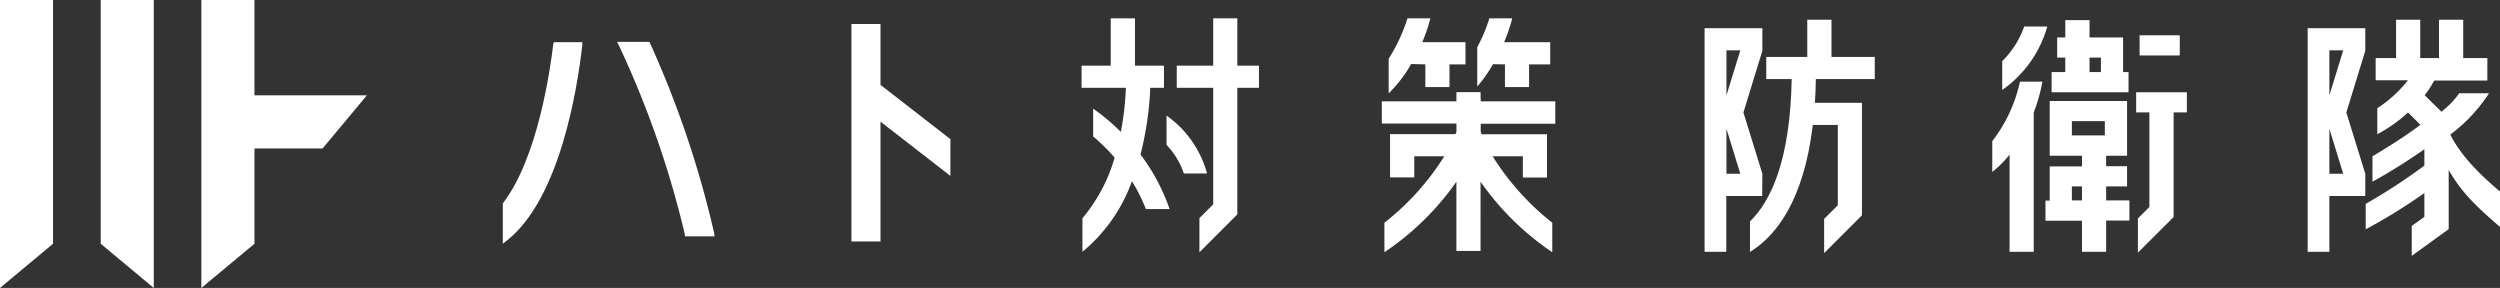
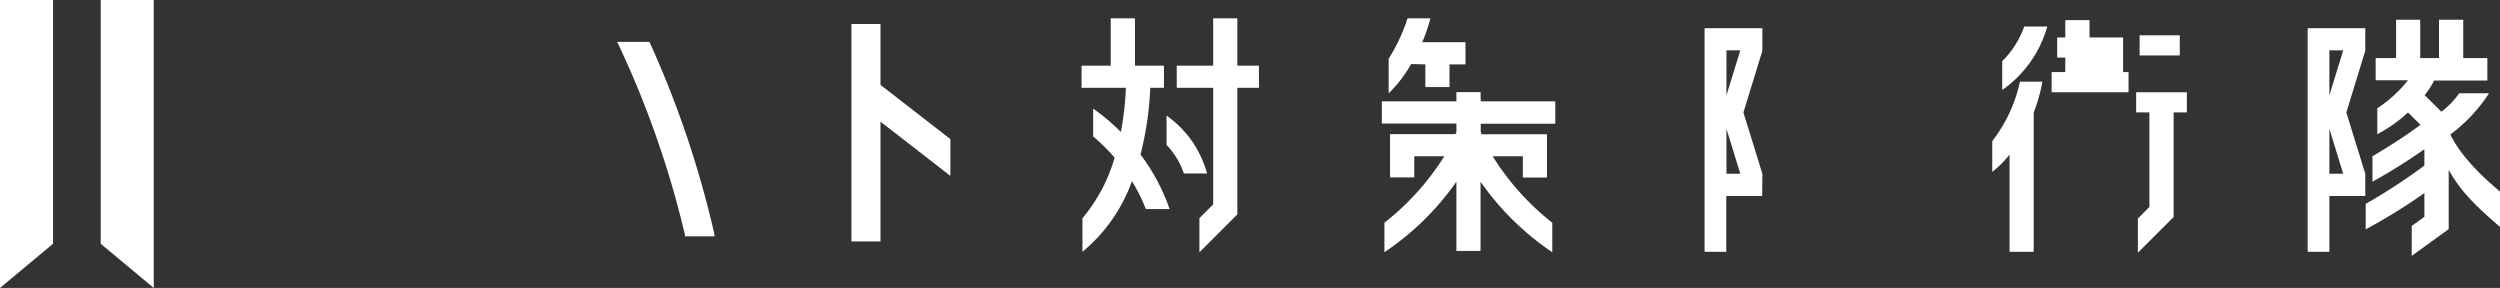
<svg xmlns="http://www.w3.org/2000/svg" viewBox="0 0 288.93 33.28">
  <rect x="0" y="0" width="288.93" height="33.28" fill="#333333" stroke="none" />
  <defs>
    <style>.cls-1{fill:#fff;}</style>
  </defs>
  <title>logo-white</title>
  <g id="レイヤー_2" data-name="レイヤー 2">
    <g id="レイヤー_1-2" data-name="レイヤー 1">
      <polygon class="cls-1" points="101.76 2.77 98.4 2.77 98.4 27.91 101.76 27.91 101.76 14.06 109.84 20.33 109.84 16.08 101.76 9.81 101.76 2.77" />
      <polygon class="cls-1" points="143 2.12 140.21 2.12 140.21 7.59 136 7.59 136 10.15 140.21 10.15 140.21 23.62 138.62 25.21 138.62 29.16 143 24.78 143 10.15 145.5 10.15 145.5 7.59 143 7.59 143 2.12" />
      <path class="cls-1" d="M132.94,10.15h1.58V7.59h-3.35V2.12h-2.8V7.59H125v2.56h5.12a34.08,34.08,0,0,1-.58,5.1,23,23,0,0,0-3.2-2.69v3.21a21.69,21.69,0,0,1,2.48,2.45,19,19,0,0,1-3.72,7V29.1a18.8,18.8,0,0,0,5.72-8.16,19.74,19.74,0,0,1,1.61,3.22h2.74a22.7,22.7,0,0,0-3.36-6.3A37.43,37.43,0,0,0,132.94,10.15Z" />
      <path class="cls-1" d="M134.82,13.36v3.39a8.92,8.92,0,0,1,2,3.3h2.68A12,12,0,0,0,134.82,13.36Z" />
      <path class="cls-1" d="M171.11,10.65h-2.79v1.06H159.7v2.57h8.62v.94c0,.09-.07.19-.11.28h-7.56v5h2.8V18.06h3.47A29.9,29.9,0,0,1,160,25.74v3.41A31.66,31.66,0,0,0,168.32,21v8h2.79V21a31.66,31.66,0,0,0,8.29,8.15V25.74a29.9,29.9,0,0,1-6.89-7.68H176v2.46h2.79v-5h-7.56l-.1-.28v-.94h8.62V11.71h-8.62Z" />
      <path class="cls-1" d="M164.73,7.44v2.62h2.79V7.44h1.85V4.88h-5a18.43,18.43,0,0,0,.94-2.76h-2.64a20.19,20.19,0,0,1-2.18,4.67v4a15.33,15.33,0,0,0,2.6-3.39Z" />
-       <path class="cls-1" d="M173.93,7.44v2.62h2.79V7.44h2.44V4.88h-5.33a18.43,18.43,0,0,0,.94-2.76h-2.64a19.19,19.19,0,0,1-1.4,3.34V10a16.86,16.86,0,0,0,1.82-2.58Z" />
      <path class="cls-1" d="M203.68,20.08,201.49,13l2.19-7.13V3.26H197V29.1h2.51V22.65h4.15Zm-4.15,0V14.89l1.6,5.19Zm0-9.06V5.82h1.6Z" />
-       <path class="cls-1" d="M211.67,2.28h-2.8v4.3h-4.74V9.14h2.94c-.17,9.38-2.4,14.1-4.82,16.45v3.53c3-1.85,6.21-5.9,7.26-14.68h2.89v9.28l-1.58,1.58v3.95l4.37-4.37v-13h-5.44c.06-.87.1-1.79.11-2.74h6.81V6.58h-5Z" />
-       <path class="cls-1" d="M243.41,21.54h2.42V19.21h-2.42V18h2.42V11.67h-8.94V18h3.73v1.23h-3.73v3.95h-.49v2.33h4.22V29.1h2.79V25.49h2.69V23.16h-2.69Zm-2.79,1.62h-1.17V21.54h1.17Zm2.64-7.51h-3.81V14h3.81Z" />
      <rect class="cls-1" x="247.28" y="4.08" width="4.64" height="2.33" />
      <polygon class="cls-1" points="246.88 12.99 248.41 12.99 248.41 23.92 247.08 25.25 247.08 29.2 251.21 25.08 251.21 12.99 252.74 12.99 252.74 10.66 246.88 10.66 246.88 12.99" />
-       <path class="cls-1" d="M246,8.33h-.63v-4h-3.88v-2h-2.8v2h-.94V6.66h.94V8.33h-1.58v2.33H246Zm-3.19,0h-1.32V6.66h1.32Z" />
+       <path class="cls-1" d="M246,8.33h-.63v-4h-3.88v-2h-2.8v2h-.94V6.66h.94V8.33h-1.58v2.33H246Zm-3.19,0h-1.32h1.32Z" />
      <path class="cls-1" d="M236.61,3.07h-2.67a10.58,10.58,0,0,1-2.54,4V10.4A13.42,13.42,0,0,0,236.61,3.07Z" />
      <path class="cls-1" d="M230.25,16.31v3.56h0a12.5,12.5,0,0,0,2-2V29.1h2.79V13a19,19,0,0,0,1-3.56h-2.59A17.13,17.13,0,0,1,230.25,16.31Z" />
      <path class="cls-1" d="M267.81,3.26H266.7V29.1h2.51V22.65h4.15V20.08L271.17,13l2.19-7.13V3.26h-5.55Zm1.4,16.82V14.89l1.6,5.19Zm0-9.06V5.82h1.6Z" />
      <path class="cls-1" d="M283.19,15.55a18.59,18.59,0,0,0,4.47-4.77h-3.44a10,10,0,0,1-2.06,2.13L280.22,11a10.65,10.65,0,0,0,1.1-1.69h6.15V6.71h-2.79V2.28h-2.8V6.71h-2.17V2.28h-2.79V6.71h-2.36V9.28h3.73a14.91,14.91,0,0,1-3.54,3.23v3A16.69,16.69,0,0,0,278.3,13l1.43,1.42c-1.29,1-3.43,2.4-5.54,3.64V21a66.44,66.44,0,0,0,6-3.75v1.89a67.41,67.41,0,0,1-6.78,4.42V26.5a63.57,63.57,0,0,0,6.78-4.19v2.75l-1.46,1.05v3.46L283,26.48V19.64c1.3,2.28,2.78,3.9,6,6.64V22.2C285.55,19.31,284,17.2,283.19,15.55Z" />
-       <path class="cls-1" d="M63.94,5.12c-.35,3-1.82,13.14-5.77,18.31l-.06.08v4.66l.46-.36C64.68,23,66.71,10.4,67.3,5.19l0-.31H64Z" />
      <path class="cls-1" d="M75.13,5l-.08-.16H71.32l.2.4a111.51,111.51,0,0,1,7.63,21.85l0,.22h3.43L82.55,27A115.53,115.53,0,0,0,75.13,5Z" />
      <polygon class="cls-1" points="0 33.28 6.13 28.17 6.13 0 0 0 0 33.28" />
      <polygon class="cls-1" points="11.64 28.17 17.77 33.28 17.77 0 11.64 0 11.64 28.17" />
-       <polygon class="cls-1" points="42.4 11.02 29.41 11.02 29.41 0 23.27 0 23.27 33.28 29.41 28.17 29.41 17.16 37.28 17.16 42.4 11.02" />
    </g>
  </g>
</svg>